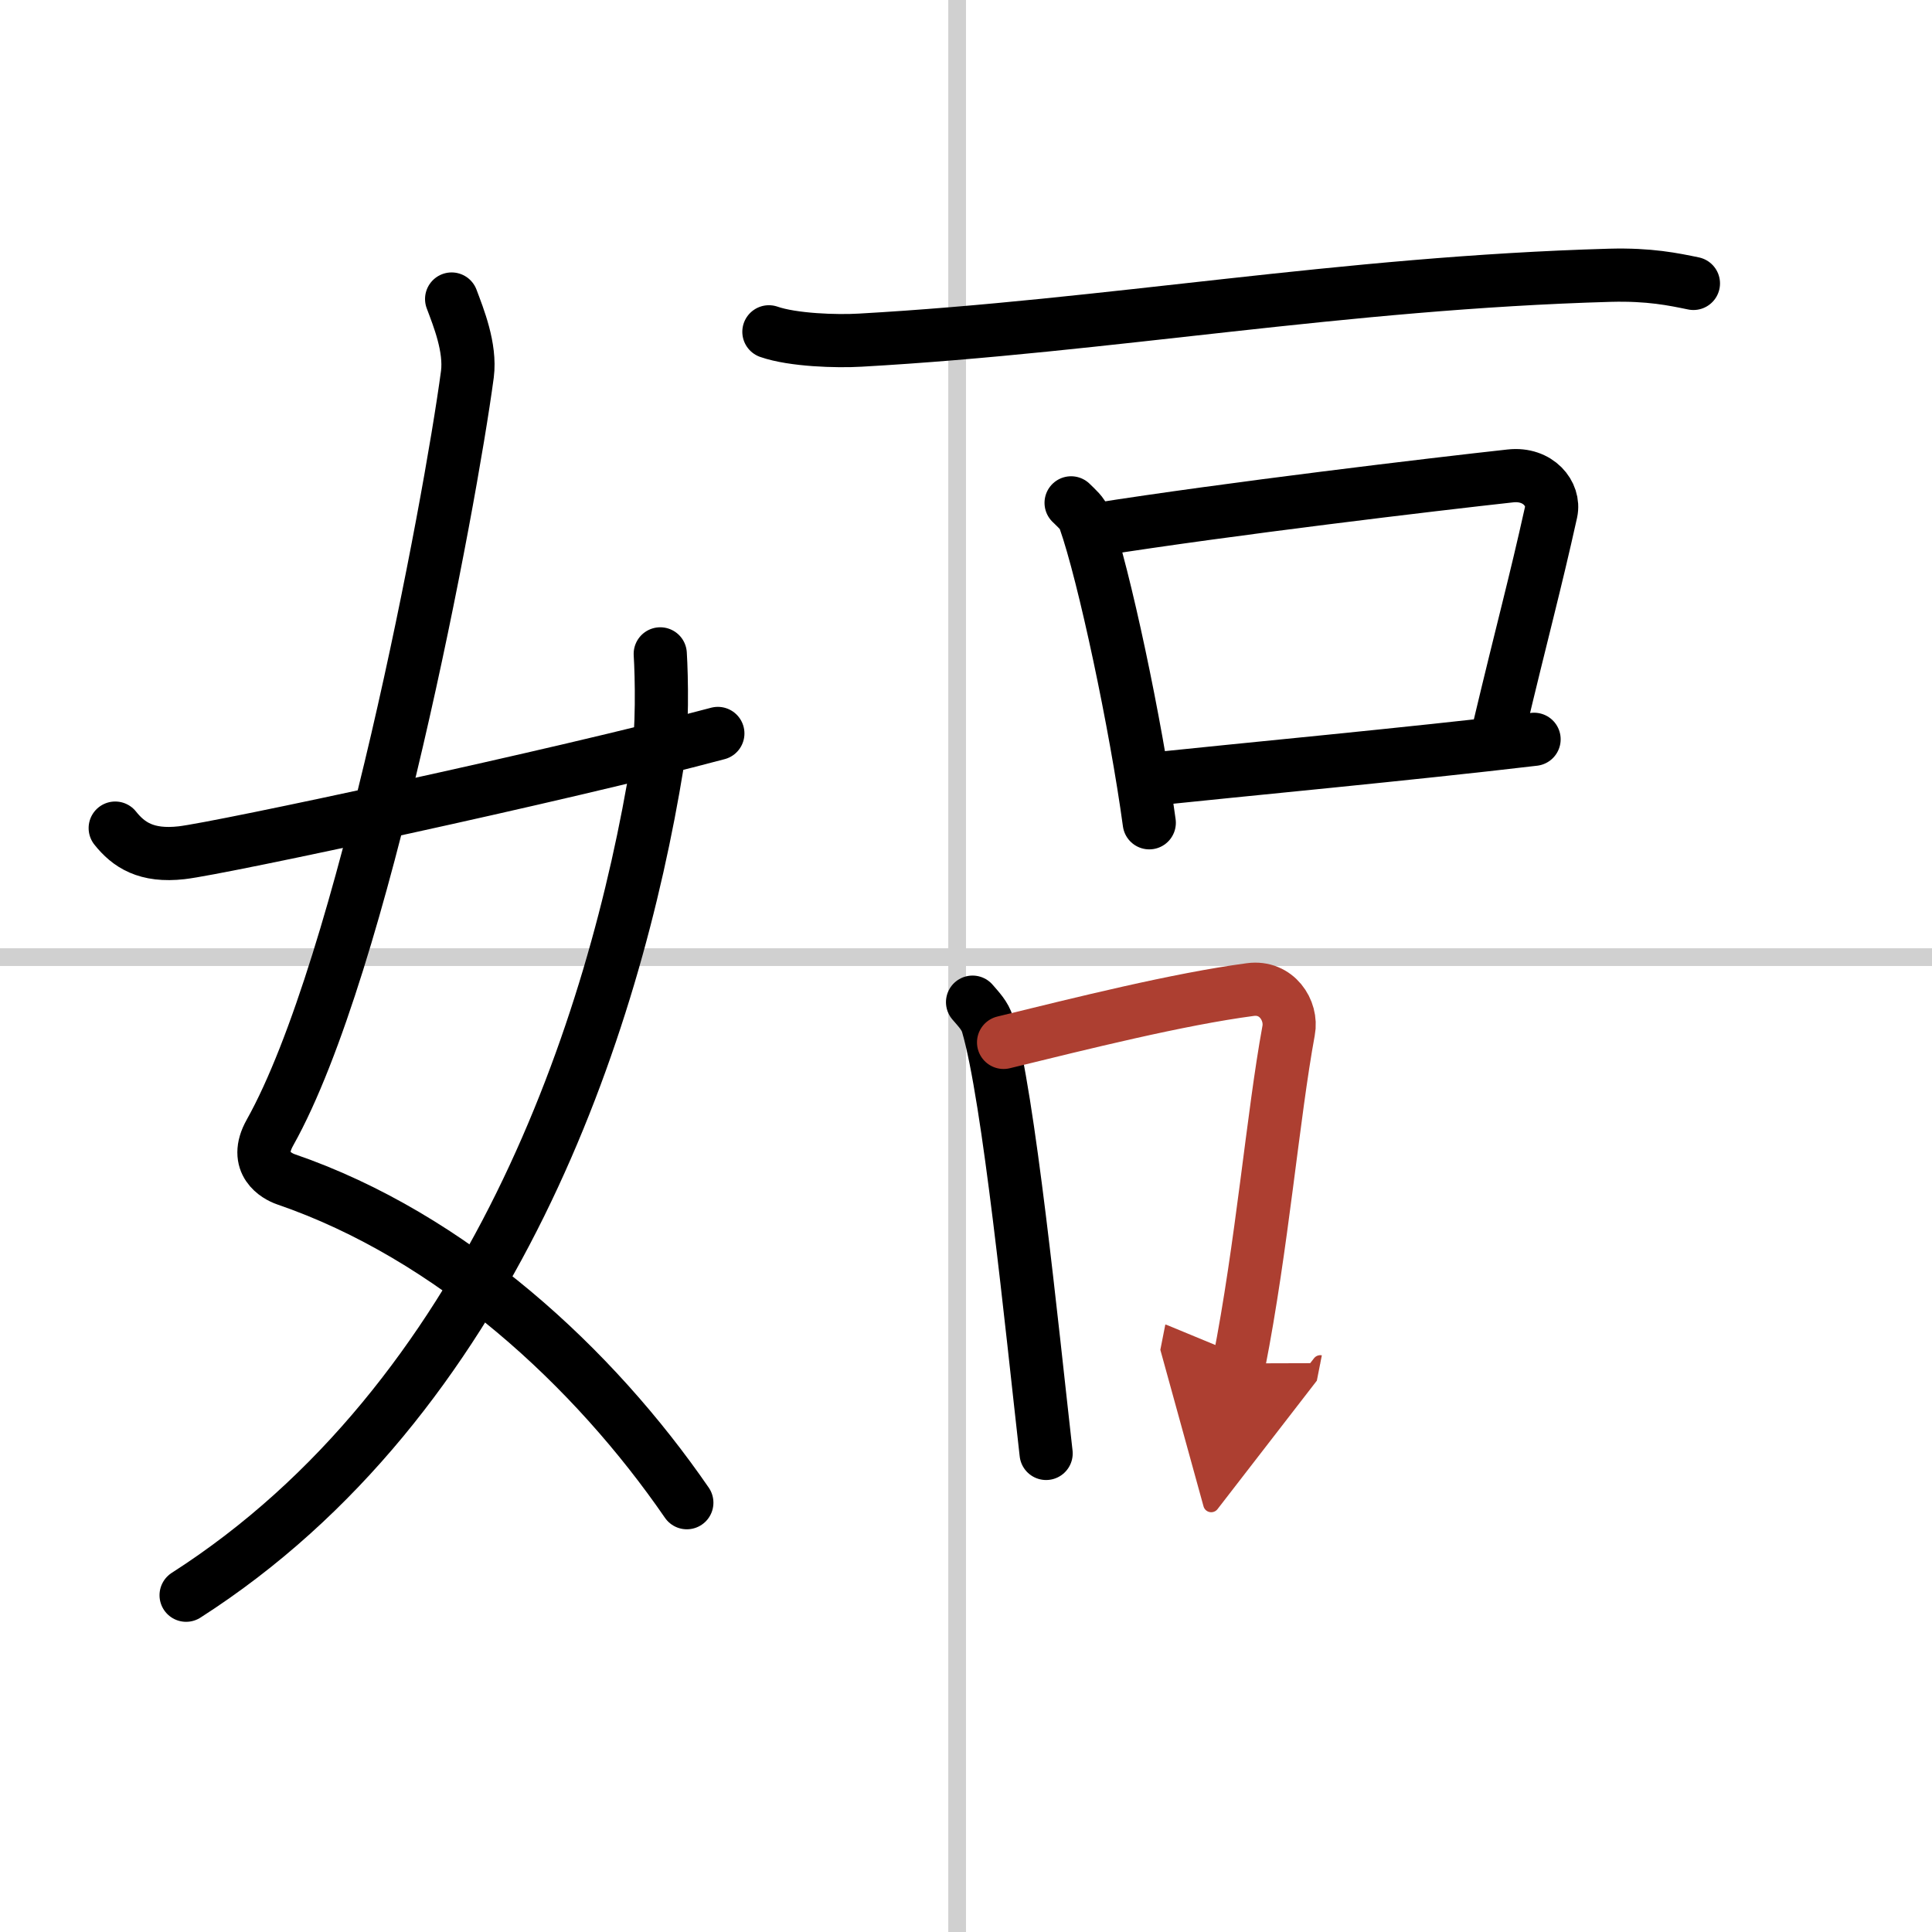
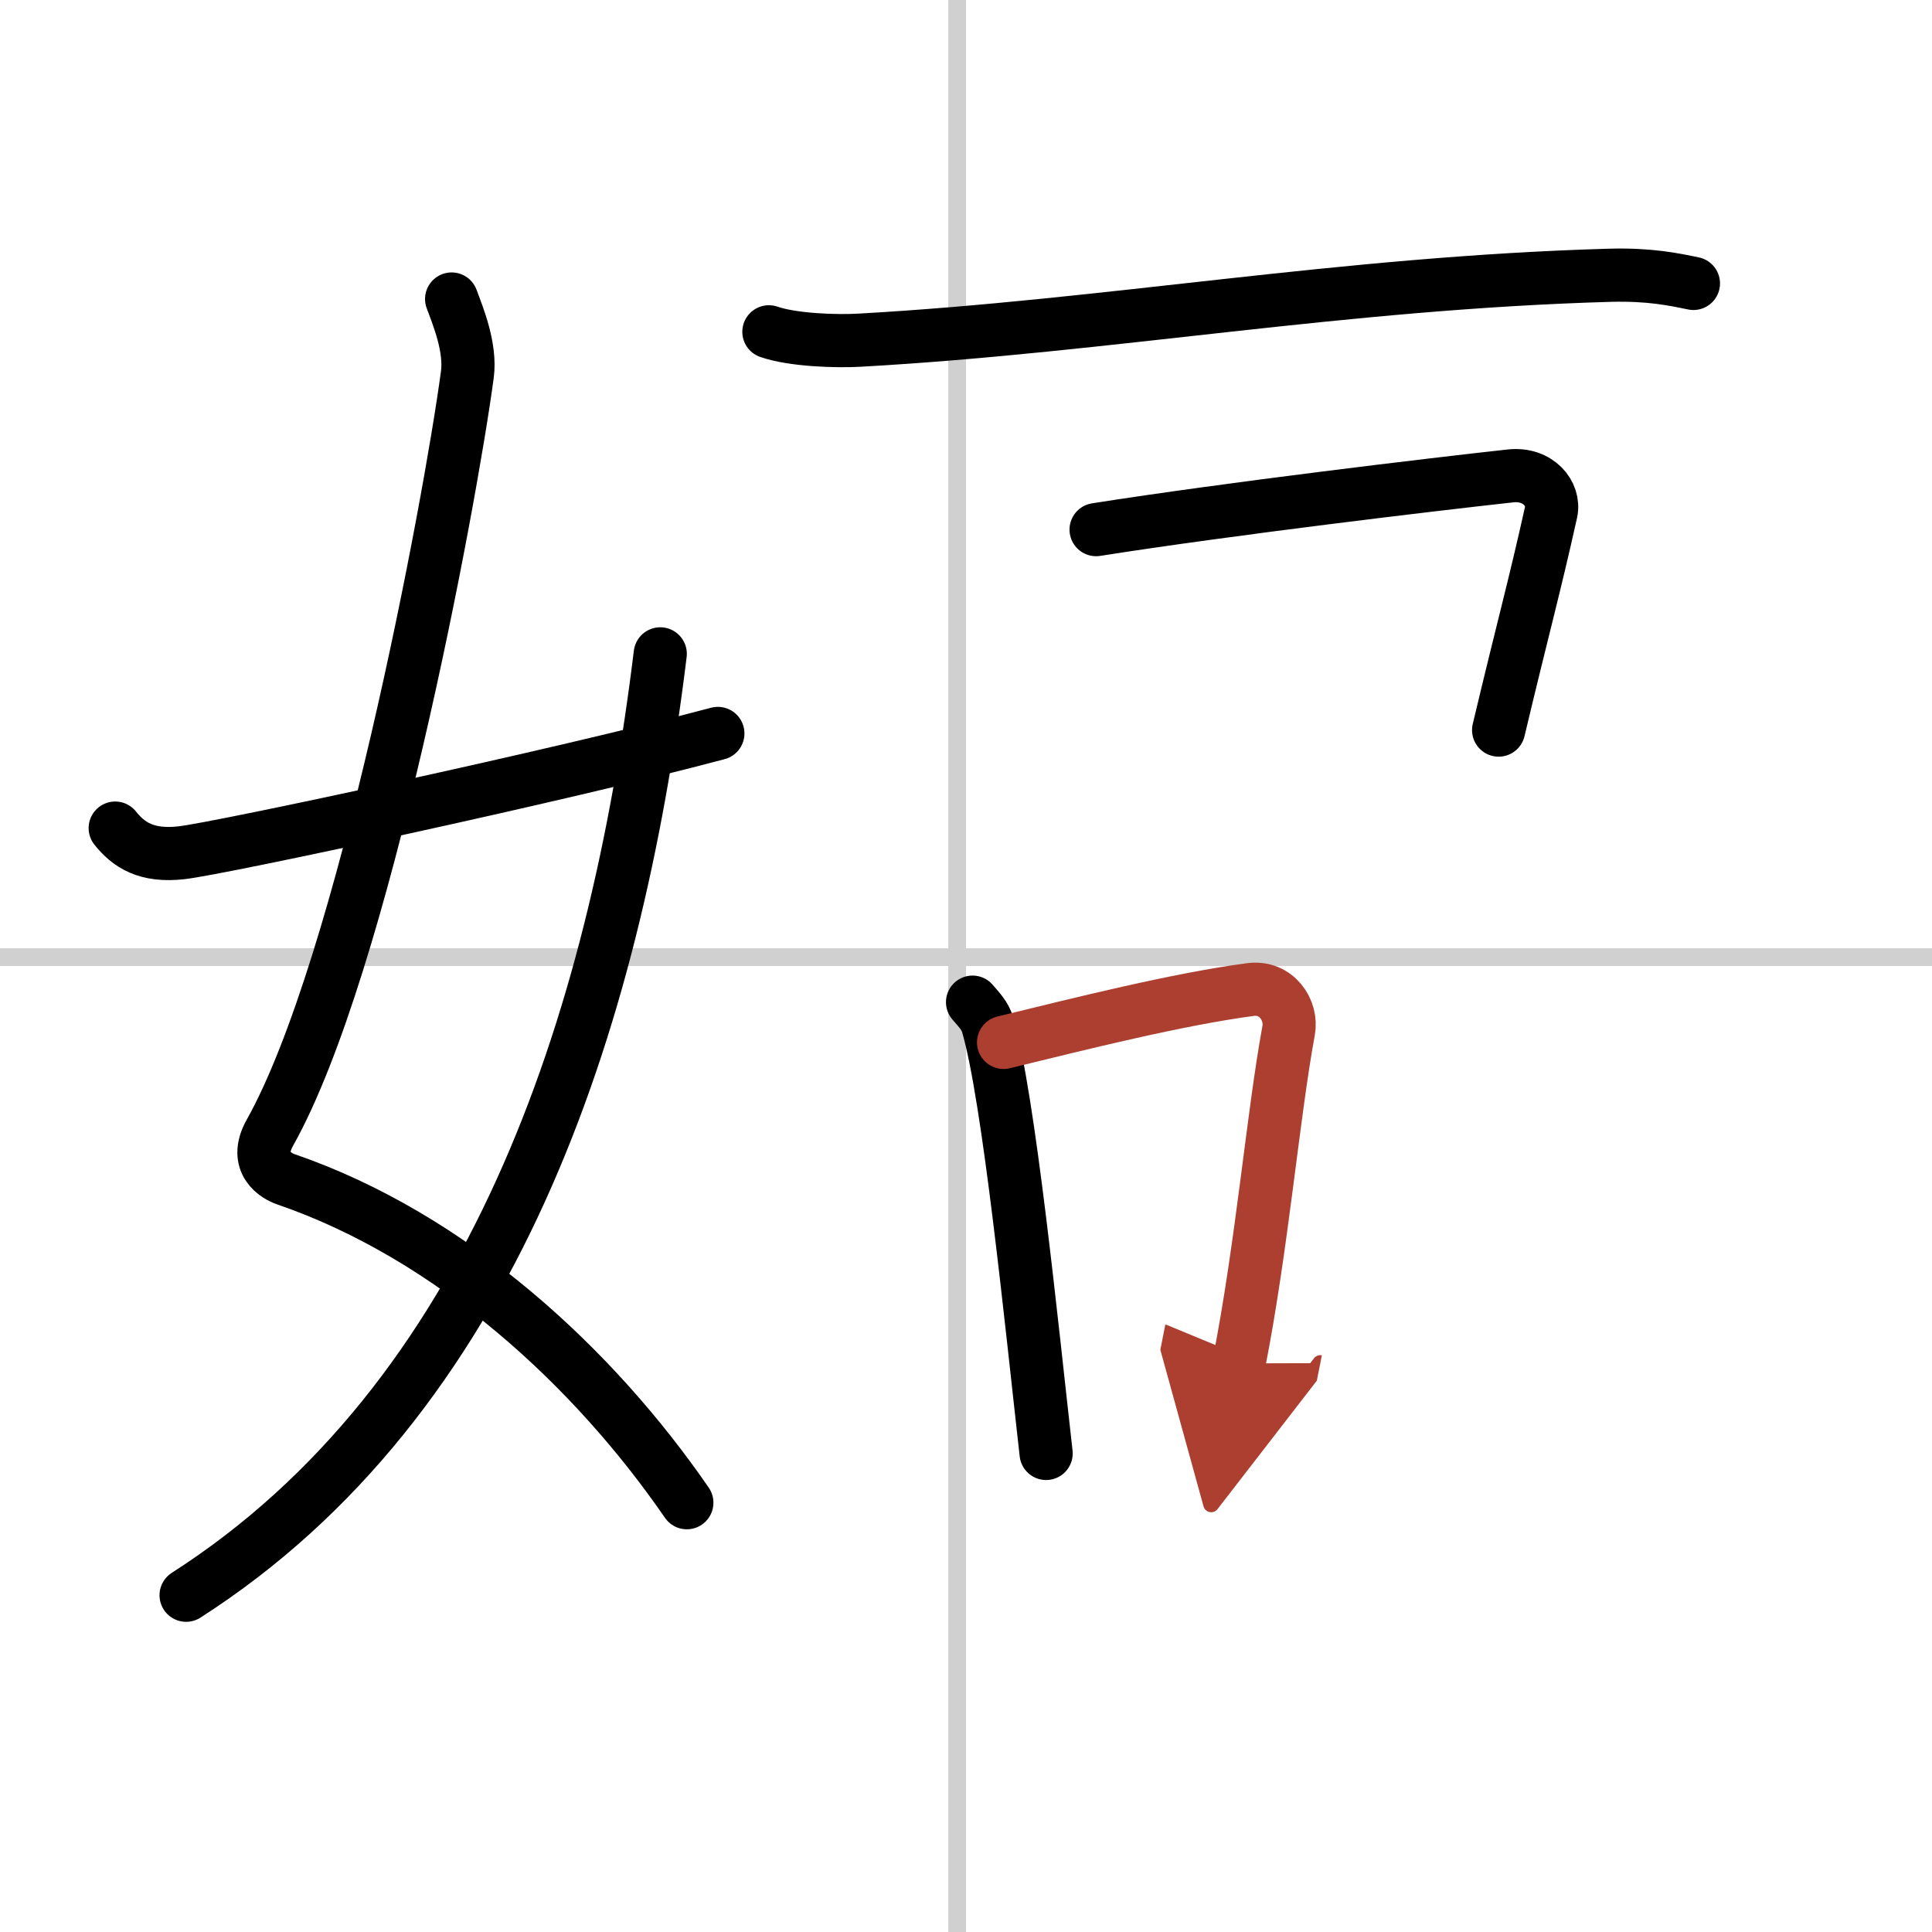
<svg xmlns="http://www.w3.org/2000/svg" width="400" height="400" viewBox="0 0 109 109">
  <defs>
    <marker id="a" markerWidth="4" orient="auto" refX="1" refY="5" viewBox="0 0 10 10">
      <polyline points="0 0 10 5 0 10 1 5" fill="#ad3f31" stroke="#ad3f31" />
    </marker>
  </defs>
  <g fill="none" stroke="#000" stroke-linecap="round" stroke-linejoin="round" stroke-width="3">
-     <rect width="100%" height="100%" fill="#fff" stroke="#fff" />
    <line x1="54" x2="54" y2="109" stroke="#d0d0d0" stroke-width="1" />
    <line x2="109" y1="54" y2="54" stroke="#d0d0d0" stroke-width="1" />
    <path d="m25.48 16.87c0.39 1.04 1.08 2.74 0.89 4.24-0.99 7.39-5.87 33.39-11.14 42.79-0.97 1.73 0.4 2.46 0.89 2.63 9.38 3.22 17.38 10.62 22.63 18.25" />
-     <path d="M37.25,36.89c0.08,1.27,0.14,4.34-0.16,6.18C34.68,57.91,27.73,78.96,10.5,90" />
+     <path d="M37.25,36.89C34.68,57.91,27.73,78.96,10.5,90" />
    <path d="m6.5 46.72c0.75 0.94 1.75 1.62 3.75 1.39 2.15-0.24 21.34-4.35 30.25-6.73" />
    <path d="m43.38 18.72c1.35 0.47 3.82 0.55 5.16 0.47 14.02-0.79 27.17-3.23 42.29-3.66 2.24-0.06 3.59 0.23 4.71 0.46" />
-     <path d="m60.43 28.37c0.31 0.31 0.64 0.57 0.77 0.96 1.09 3.08 2.89 11.57 3.64 17.09" />
    <path d="m61.84 29.88c7.49-1.18 19.09-2.56 23.38-3.03 1.57-0.17 2.51 1.02 2.29 2.04-0.93 4.19-1.58 6.5-2.96 12.3" />
-     <path d="m64.79 43.98c5.04-0.53 14.84-1.45 21.76-2.27" />
    <path d="m54.87 56.54c0.35 0.41 0.7 0.76 0.85 1.27 1.2 4.09 2.47 16.84 3.3 24.19" />
    <path d="m56.62 58.81c4.42-1.08 9.85-2.44 13.92-2.98 1.48-0.2 2.38 1.17 2.16 2.32-0.88 4.78-1.5 12.17-2.8 18.77" marker-end="url(#a)" stroke="#ad3f31" />
  </g>
</svg>